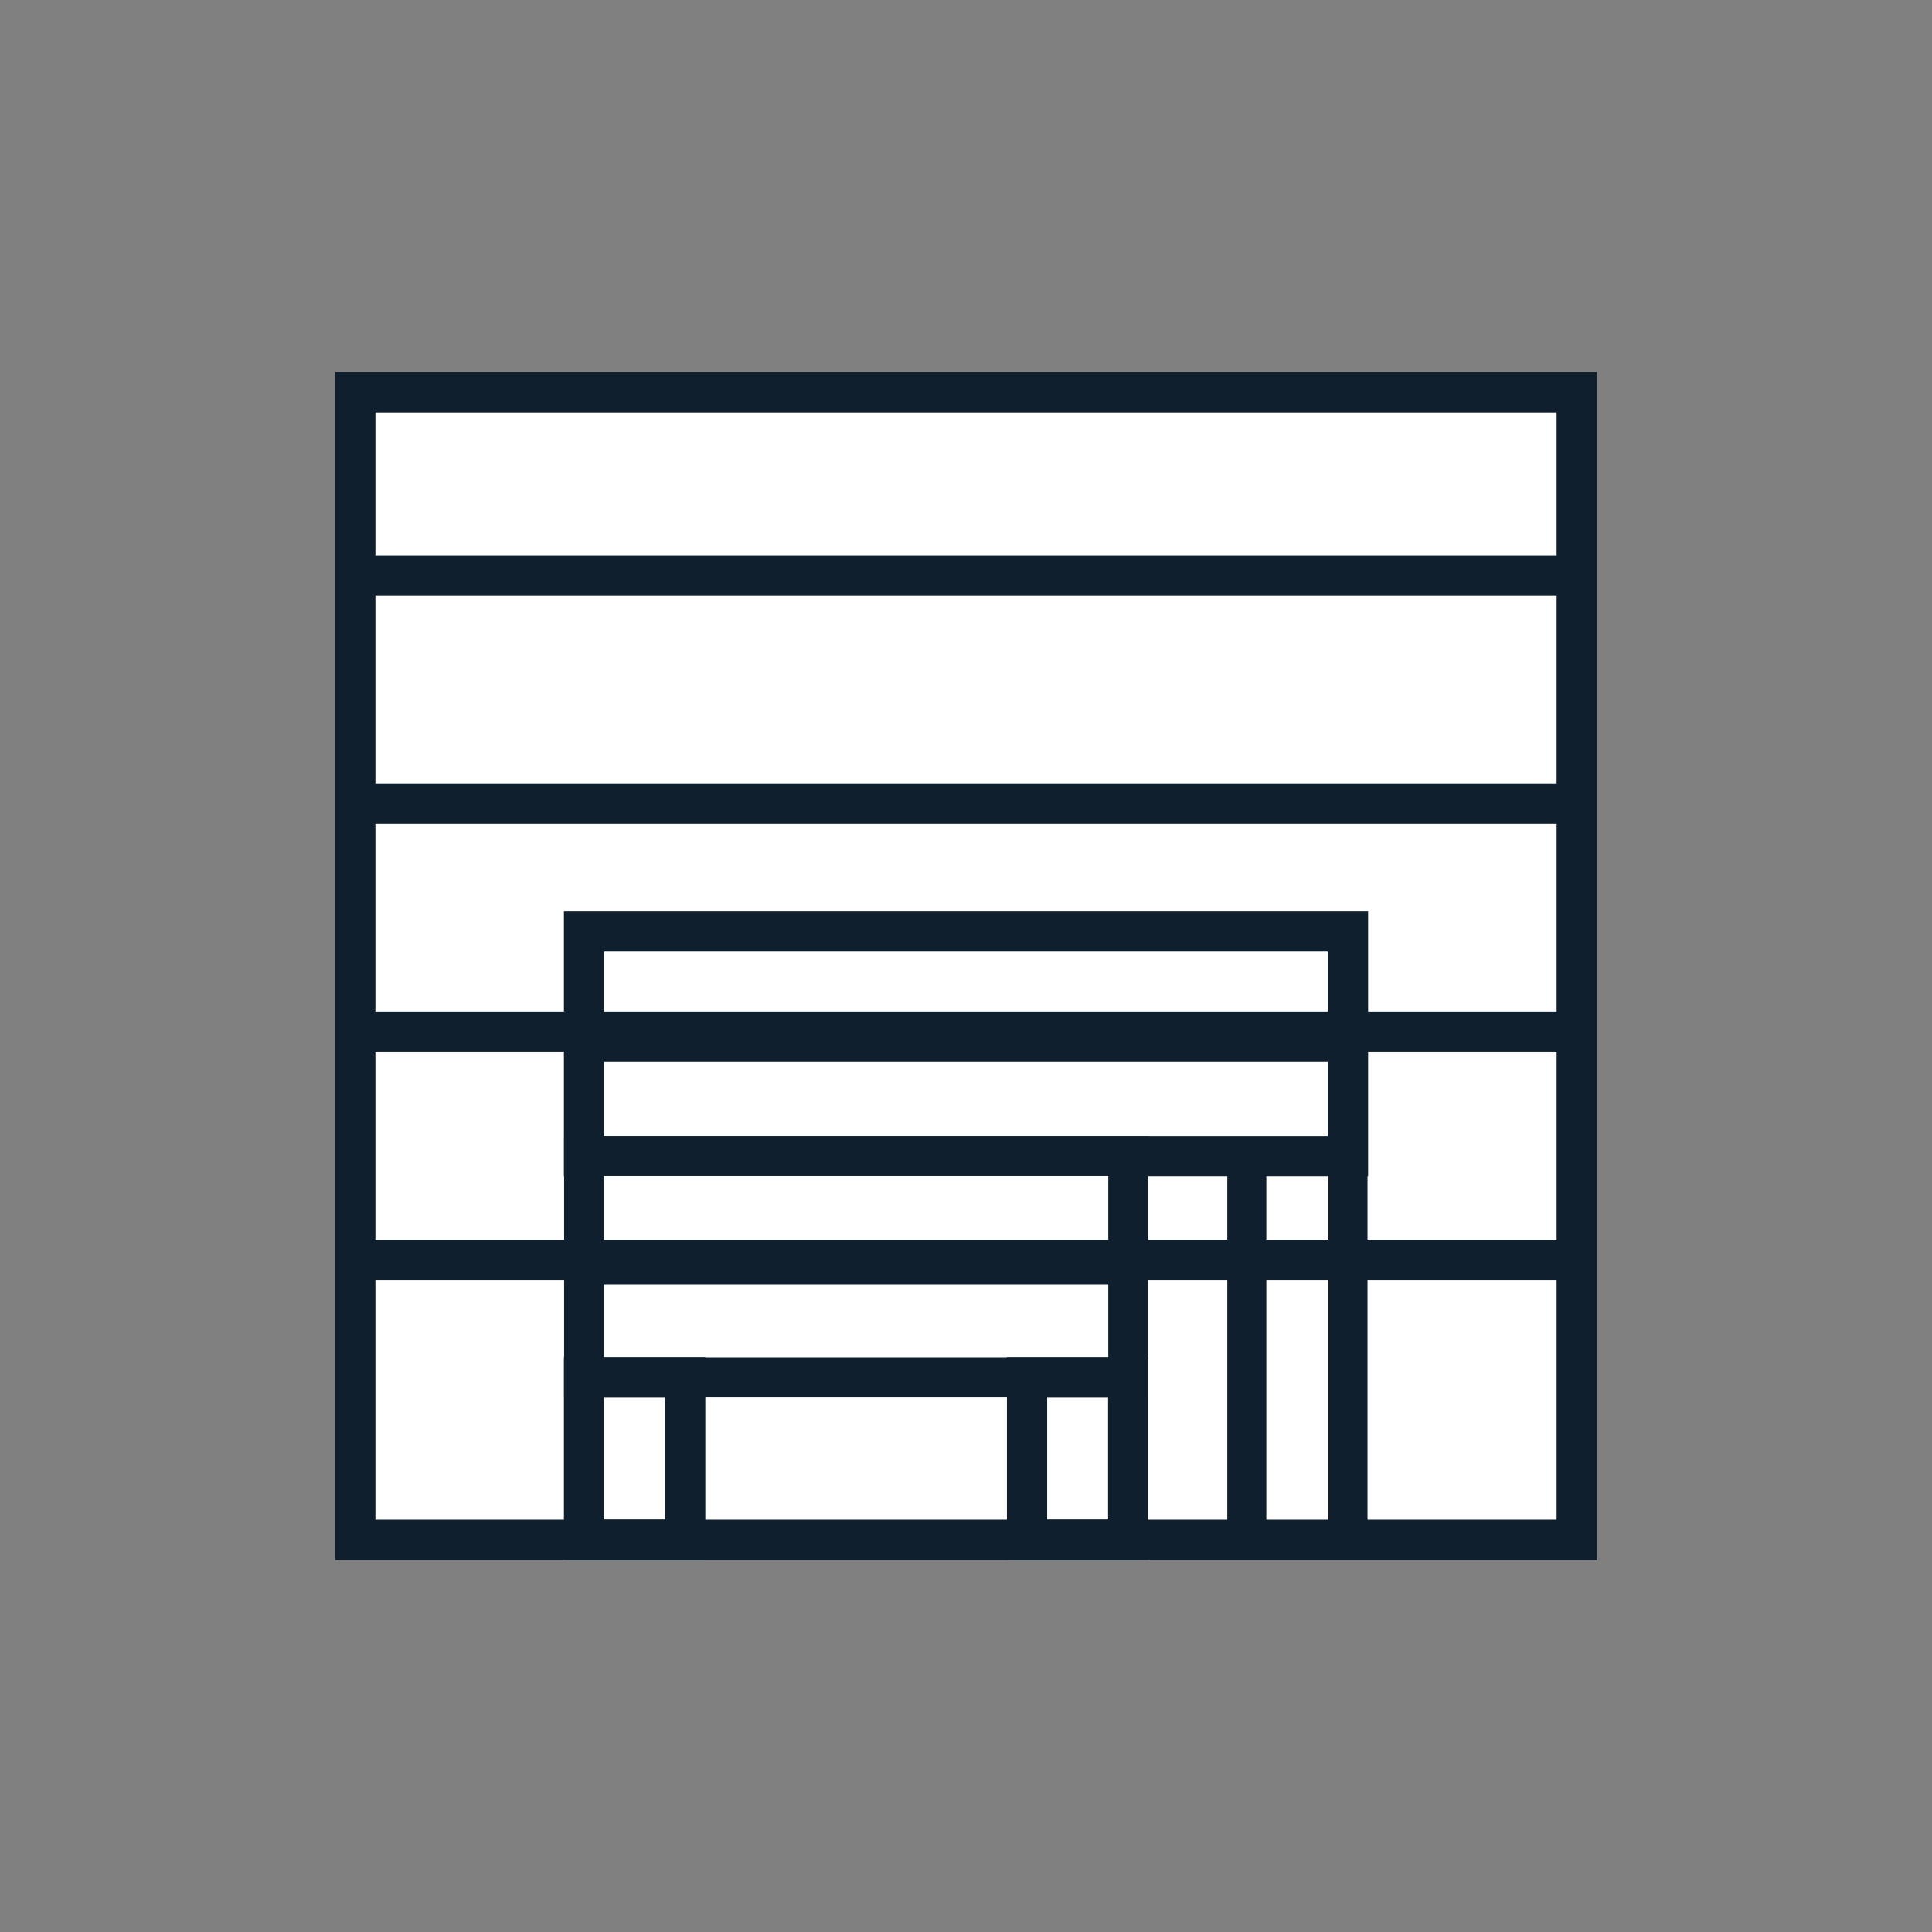
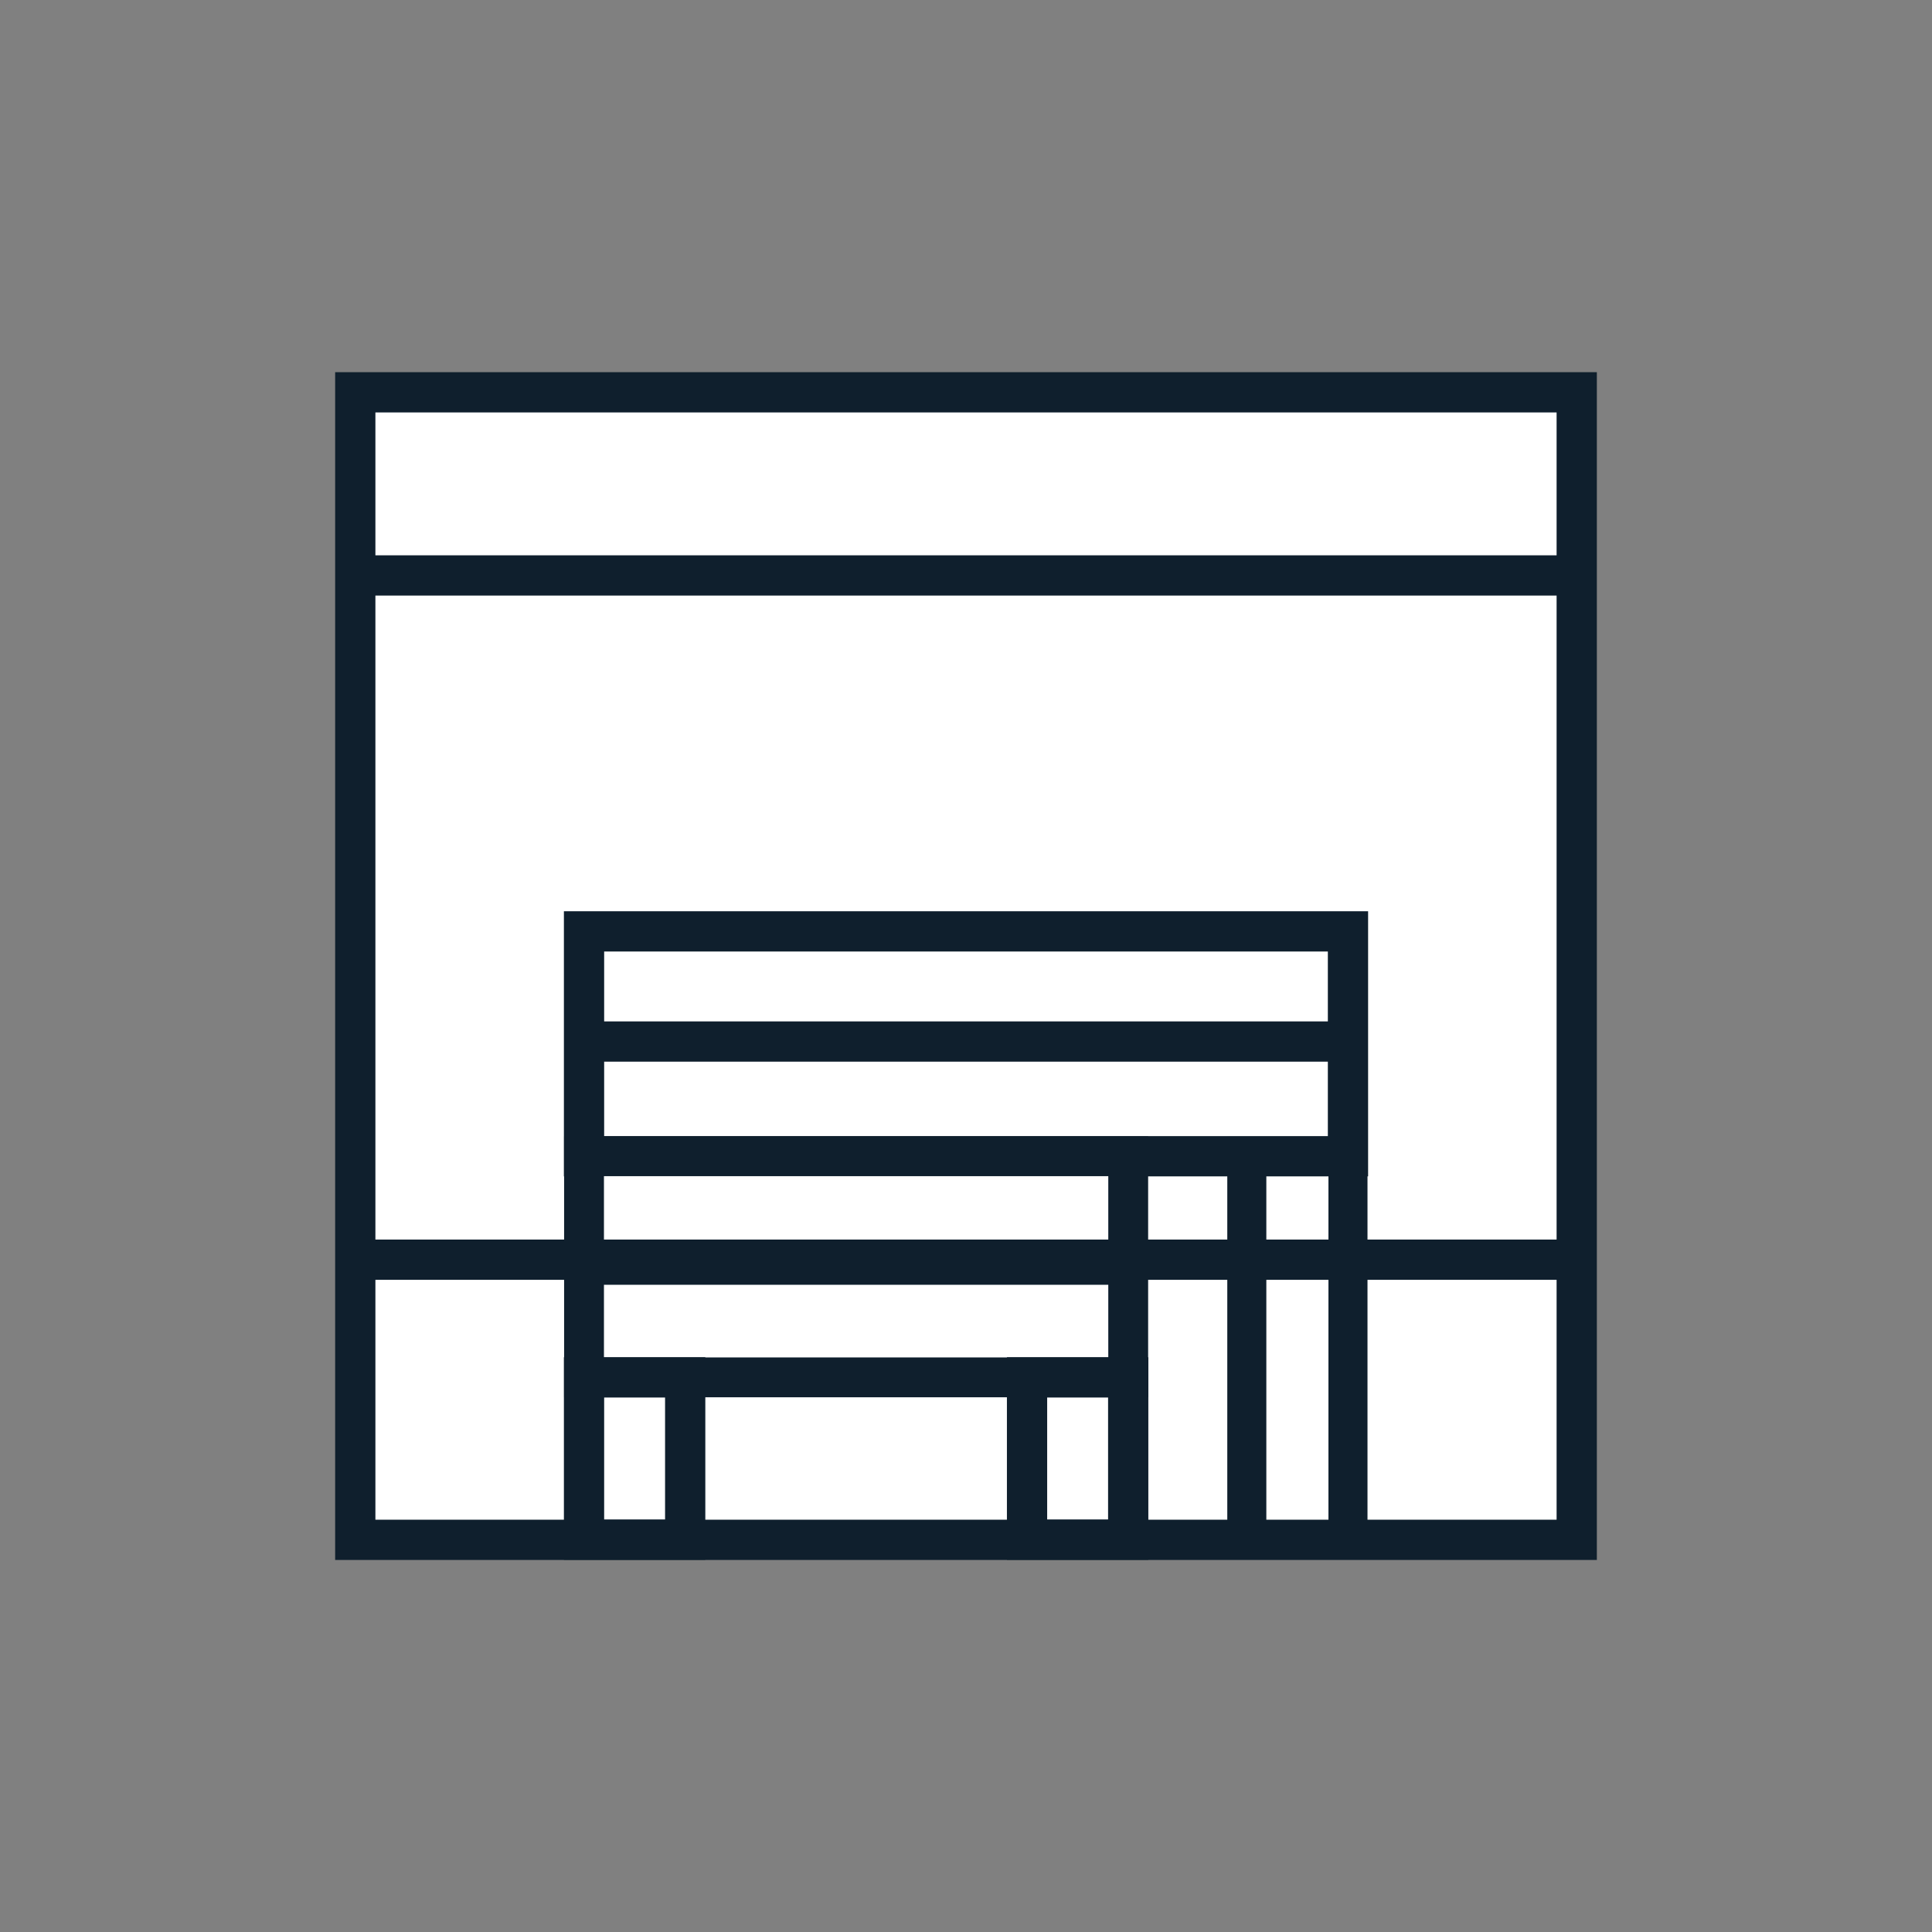
<svg xmlns="http://www.w3.org/2000/svg" id="Layer_1" data-name="Layer 1" viewBox="0 0 144 144">
  <rect x="0" y="0" width="144" height="144" fill="#808080" stroke="none" />
  <rect x="26.48" y="29.24" width="91.04" height="85.53" fill="#fff" stroke="#0f1f2d" stroke-miterlimit="10" stroke-width="3" />
  <rect x="43.53" y="69.42" width="56.94" height="16.76" fill="#fff" stroke="#0f1f2d" stroke-miterlimit="10" stroke-width="3" />
  <rect x="43.53" y="86.18" width="40.56" height="16.48" fill="#fff" stroke="#0f1f2d" stroke-miterlimit="10" stroke-width="2.97" />
  <line x1="43.53" y1="77.63" x2="100.47" y2="77.63" fill="none" stroke="#0f1f2d" stroke-miterlimit="10" stroke-width="3" />
  <line x1="43.53" y1="94.26" x2="84.09" y2="94.26" fill="none" stroke="#0f1f2d" stroke-miterlimit="10" stroke-width="3" />
  <rect x="43.53" y="102.66" width="7.54" height="12.1" fill="none" stroke="#0f1f2d" stroke-miterlimit="10" stroke-width="3" />
  <rect x="76.55" y="102.66" width="7.54" height="12.1" fill="none" stroke="#0f1f2d" stroke-miterlimit="10" stroke-width="3" />
  <rect x="92.93" y="86.18" width="7.54" height="28.58" fill="none" stroke="#0f1f2d" stroke-miterlimit="10" stroke-width="2.91" />
  <line x1="26.48" y1="42.89" x2="116.75" y2="42.89" fill="none" stroke="#0f1f2d" stroke-miterlimit="10" stroke-width="3" />
-   <line x1="26.48" y1="59.89" x2="116.75" y2="59.89" fill="none" stroke="#0f1f2d" stroke-miterlimit="10" stroke-width="3" />
-   <line x1="26.48" y1="76.89" x2="116.75" y2="76.89" fill="none" stroke="#0f1f2d" stroke-miterlimit="10" stroke-width="3" />
  <line x1="26.48" y1="93.89" x2="116.75" y2="93.89" fill="none" stroke="#0f1f2d" stroke-miterlimit="10" stroke-width="3" />
</svg>